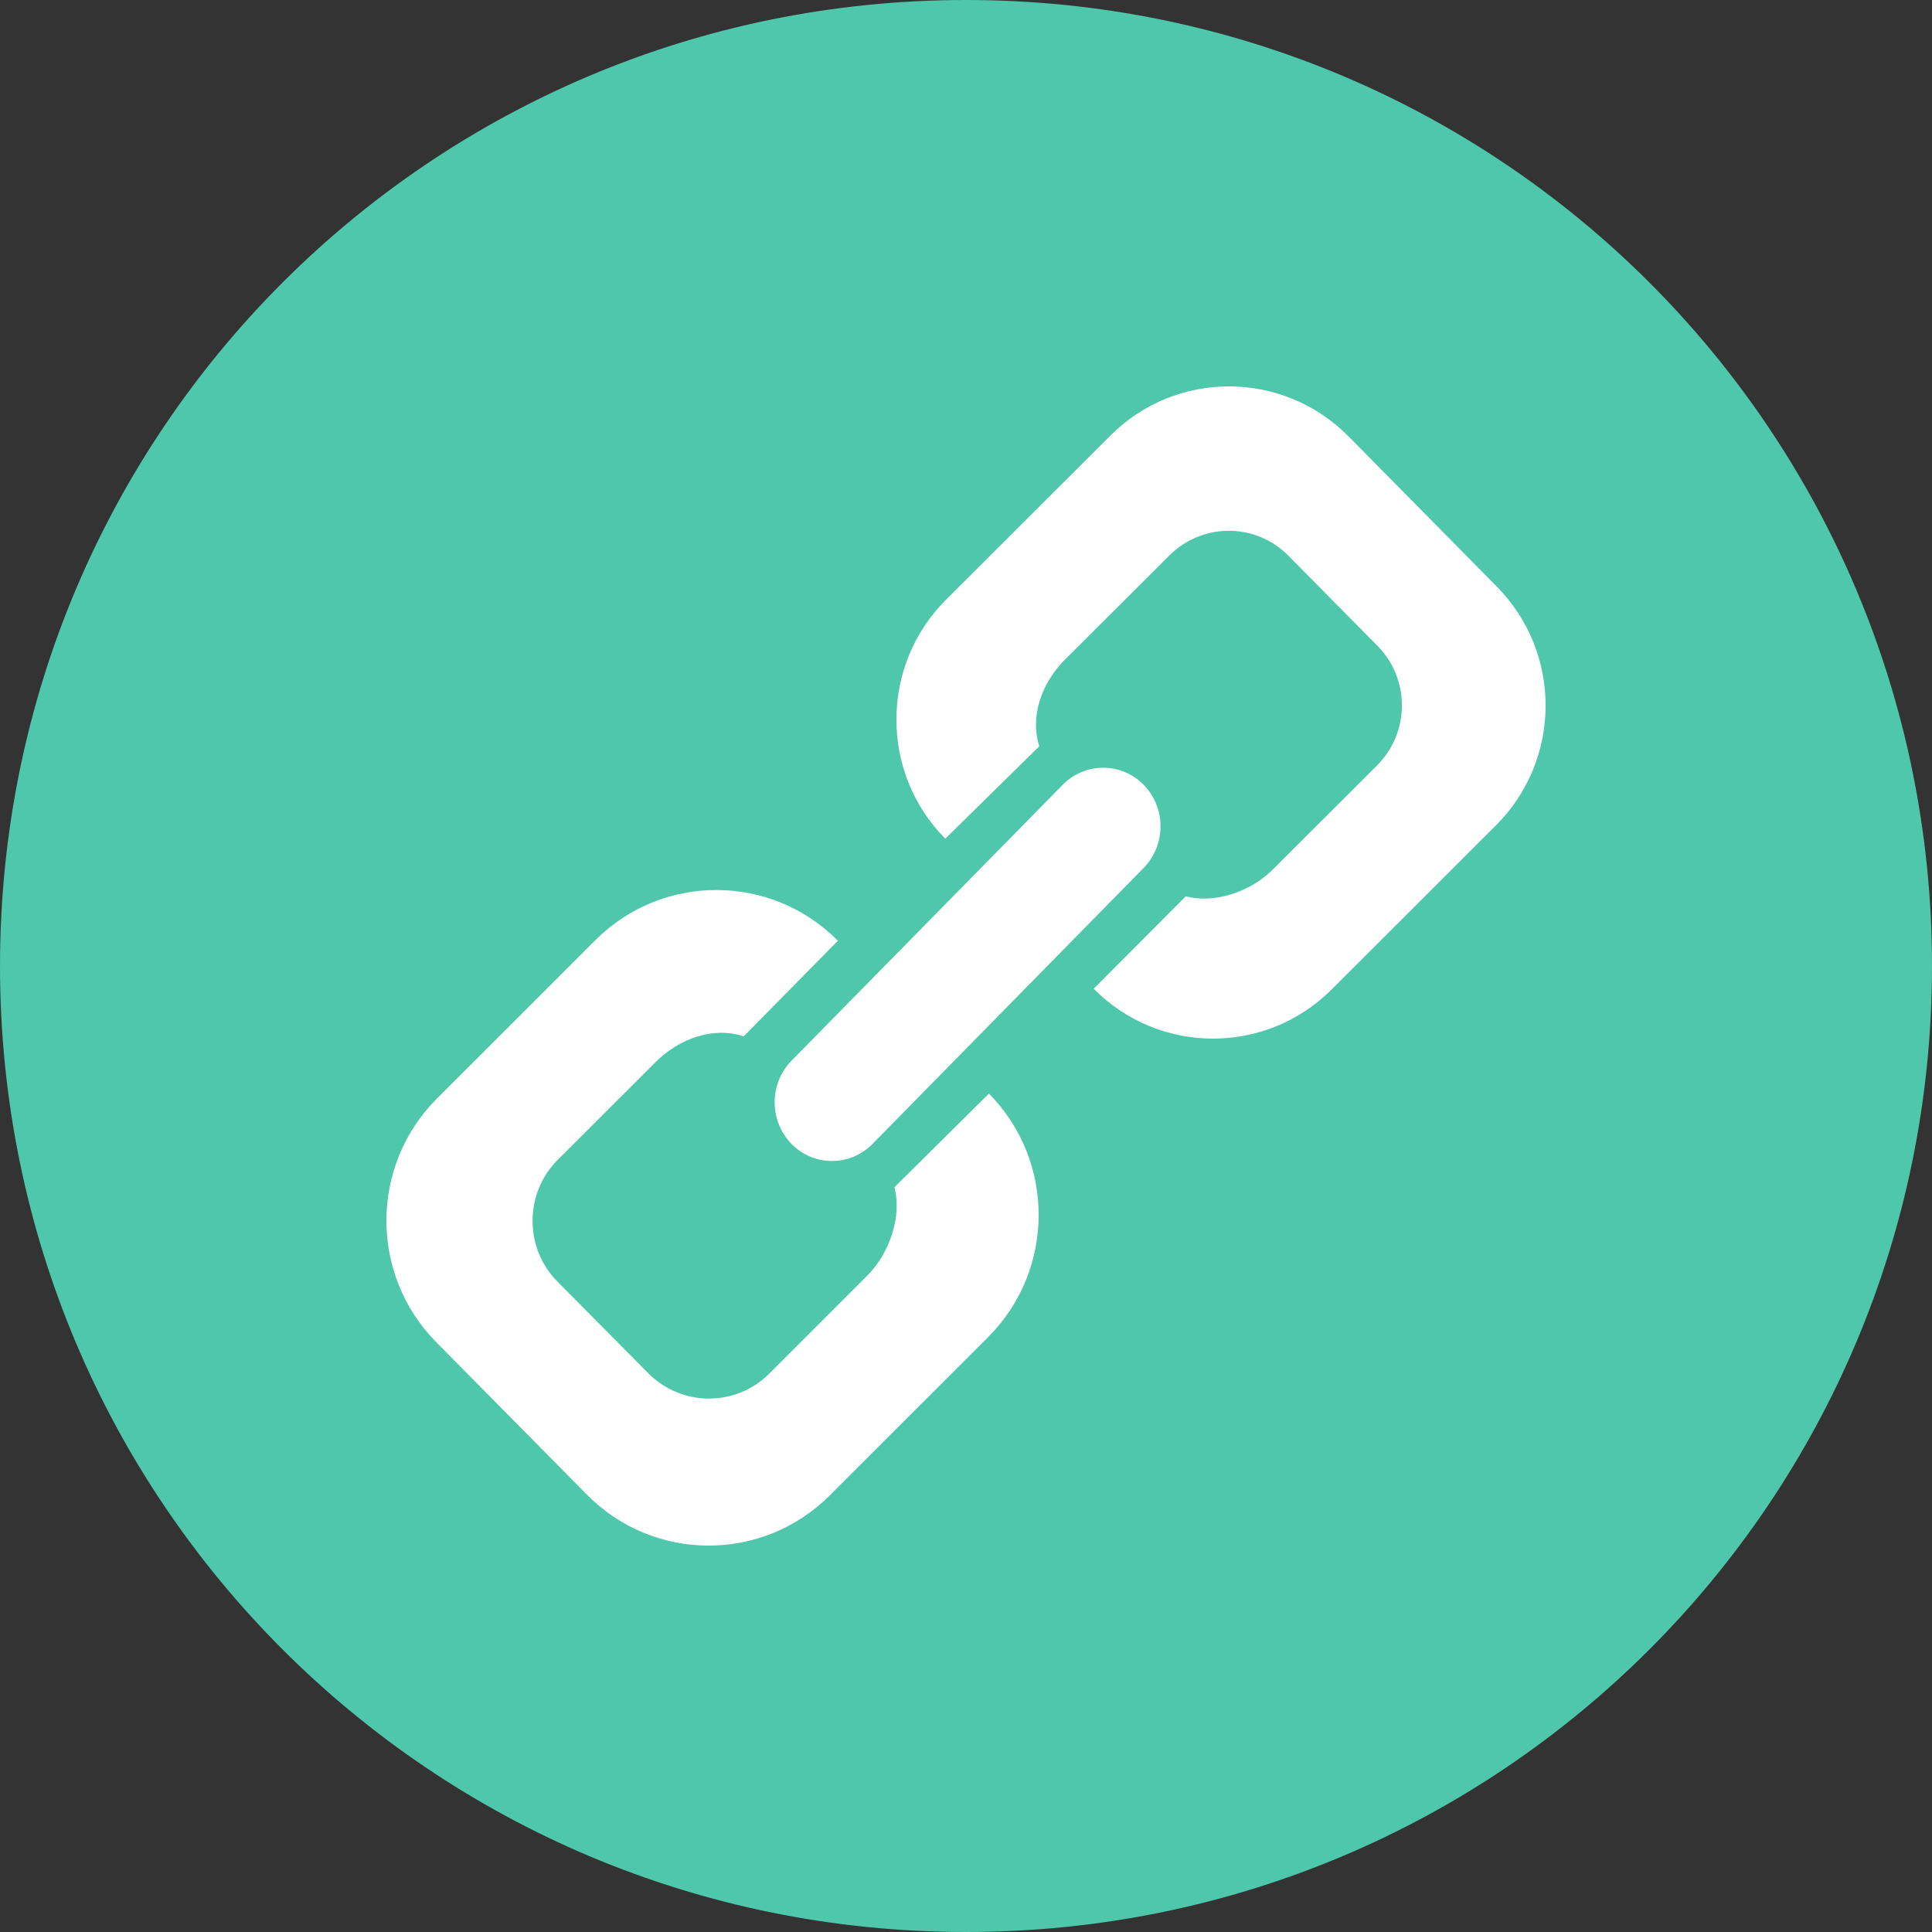
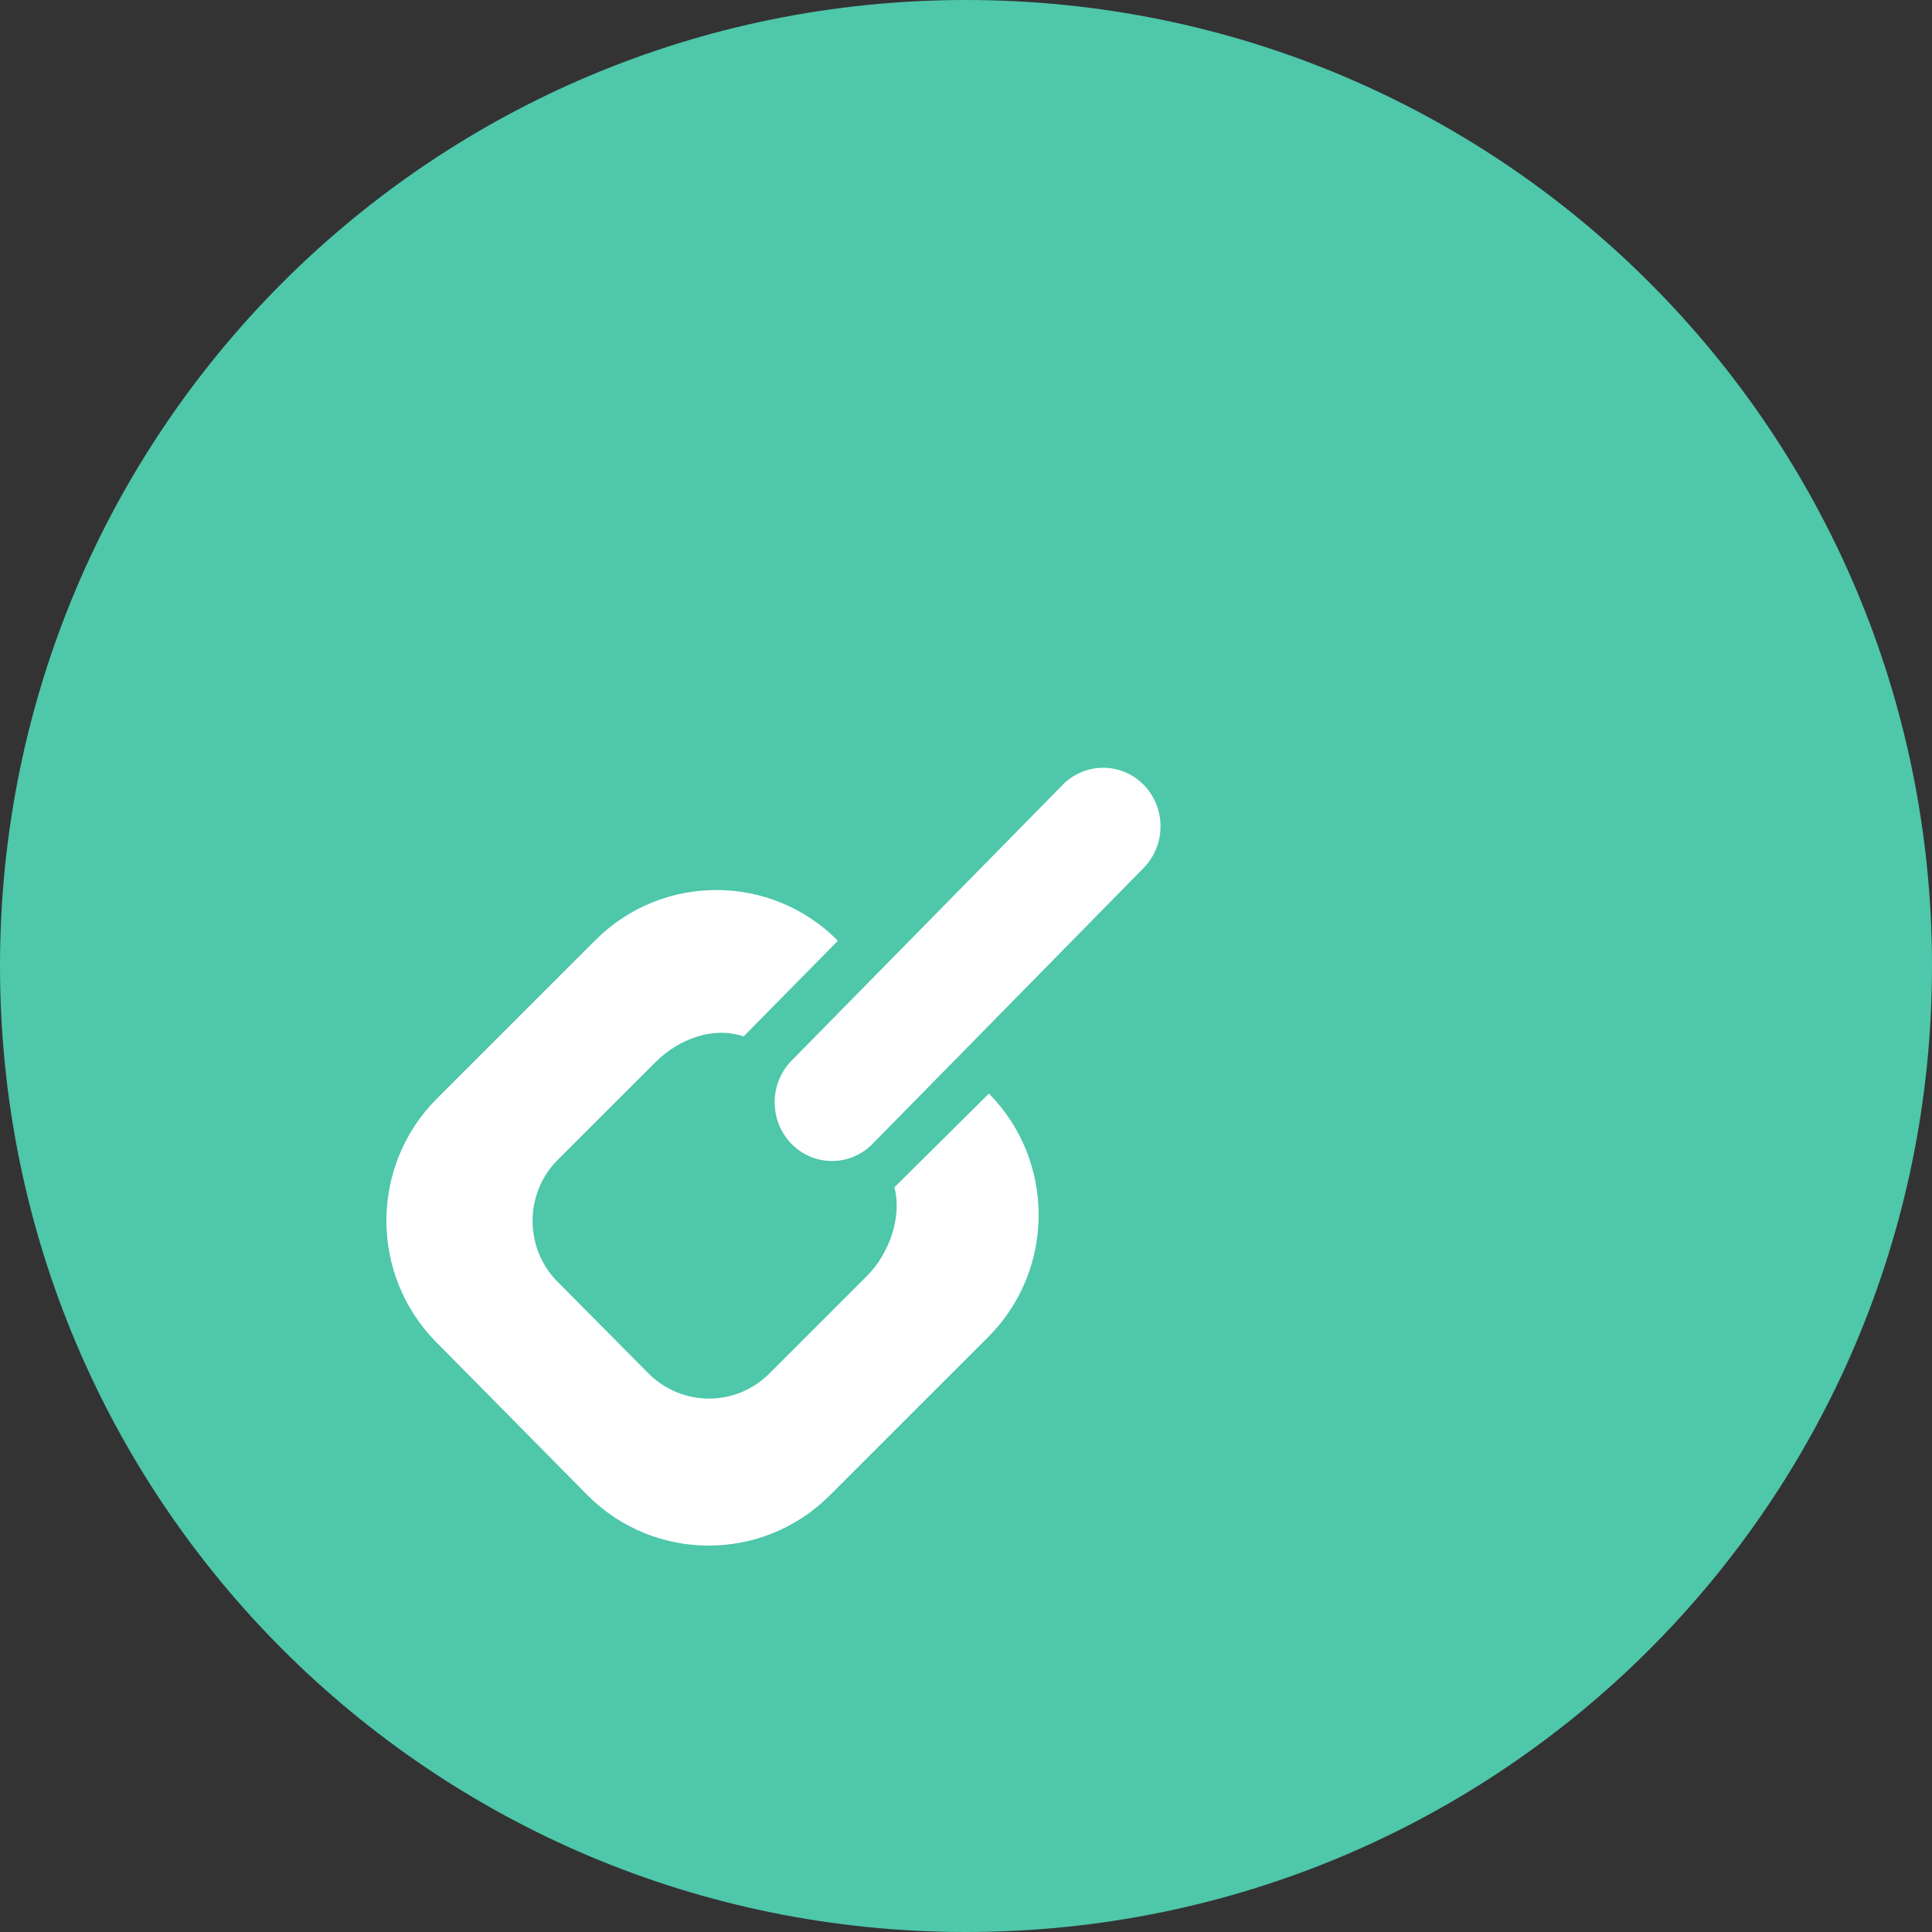
<svg xmlns="http://www.w3.org/2000/svg" width="30" height="30" viewBox="0 0 30 30" fill="none">
  <rect x="0" y="0" width="30" height="30" fill="#333333" stroke="none" />
  <g clip-path="url(#clip0_701_48)">
    <path d="M15 30C23.3 30 30 23.3 30 15C30 6.7 23.3 0 15 0C6.7 0 0 6.7 0 15C0 23.3 6.7 30 15 30Z" fill="#4EC7AB" />
-     <path d="M23.239 9.105L20.938 6.774C19.919 5.747 18.265 5.741 17.244 6.762L14.69 9.312C13.667 10.333 13.662 11.997 14.678 13.023L16.138 11.588C15.99 11.131 16.172 10.608 16.534 10.245L18.159 8.624C18.673 8.113 19.499 8.115 20.007 8.63L21.389 10.028C21.897 10.542 21.895 11.371 21.384 11.884L19.759 13.506C19.415 13.849 18.851 14.038 18.413 13.917L16.983 15.353C18 16.382 19.654 16.386 20.677 15.365L23.228 12.817C24.254 11.794 24.257 10.132 23.239 9.105Z" fill="white" />
    <path d="M13.888 18.436C14.009 18.882 13.815 19.46 13.464 19.811L11.946 21.329C11.425 21.849 10.583 21.846 10.065 21.322L8.655 19.9C8.138 19.377 8.142 18.526 8.662 18.008L10.181 16.491C10.551 16.123 11.083 15.936 11.547 16.093L13.011 14.608C11.975 13.562 10.288 13.557 9.247 14.597L6.785 17.058C5.743 18.099 5.738 19.792 6.773 20.84L9.118 23.213C10.153 24.258 11.839 24.263 12.882 23.223L15.344 20.762C16.385 19.72 16.39 18.028 15.356 16.981L13.888 18.436Z" fill="white" />
    <path d="M12.287 17.759C12.632 18.115 13.197 18.119 13.548 17.763L17.756 13.48C18.107 13.123 18.109 12.547 17.761 12.189C17.415 11.834 16.851 11.832 16.502 12.186L12.293 16.468C11.943 16.823 11.941 17.4 12.287 17.759Z" fill="white" />
  </g>
  <defs>
    <clipPath id="clip0_701_48">
      <rect width="30" height="30" fill="white" />
    </clipPath>
  </defs>
</svg>